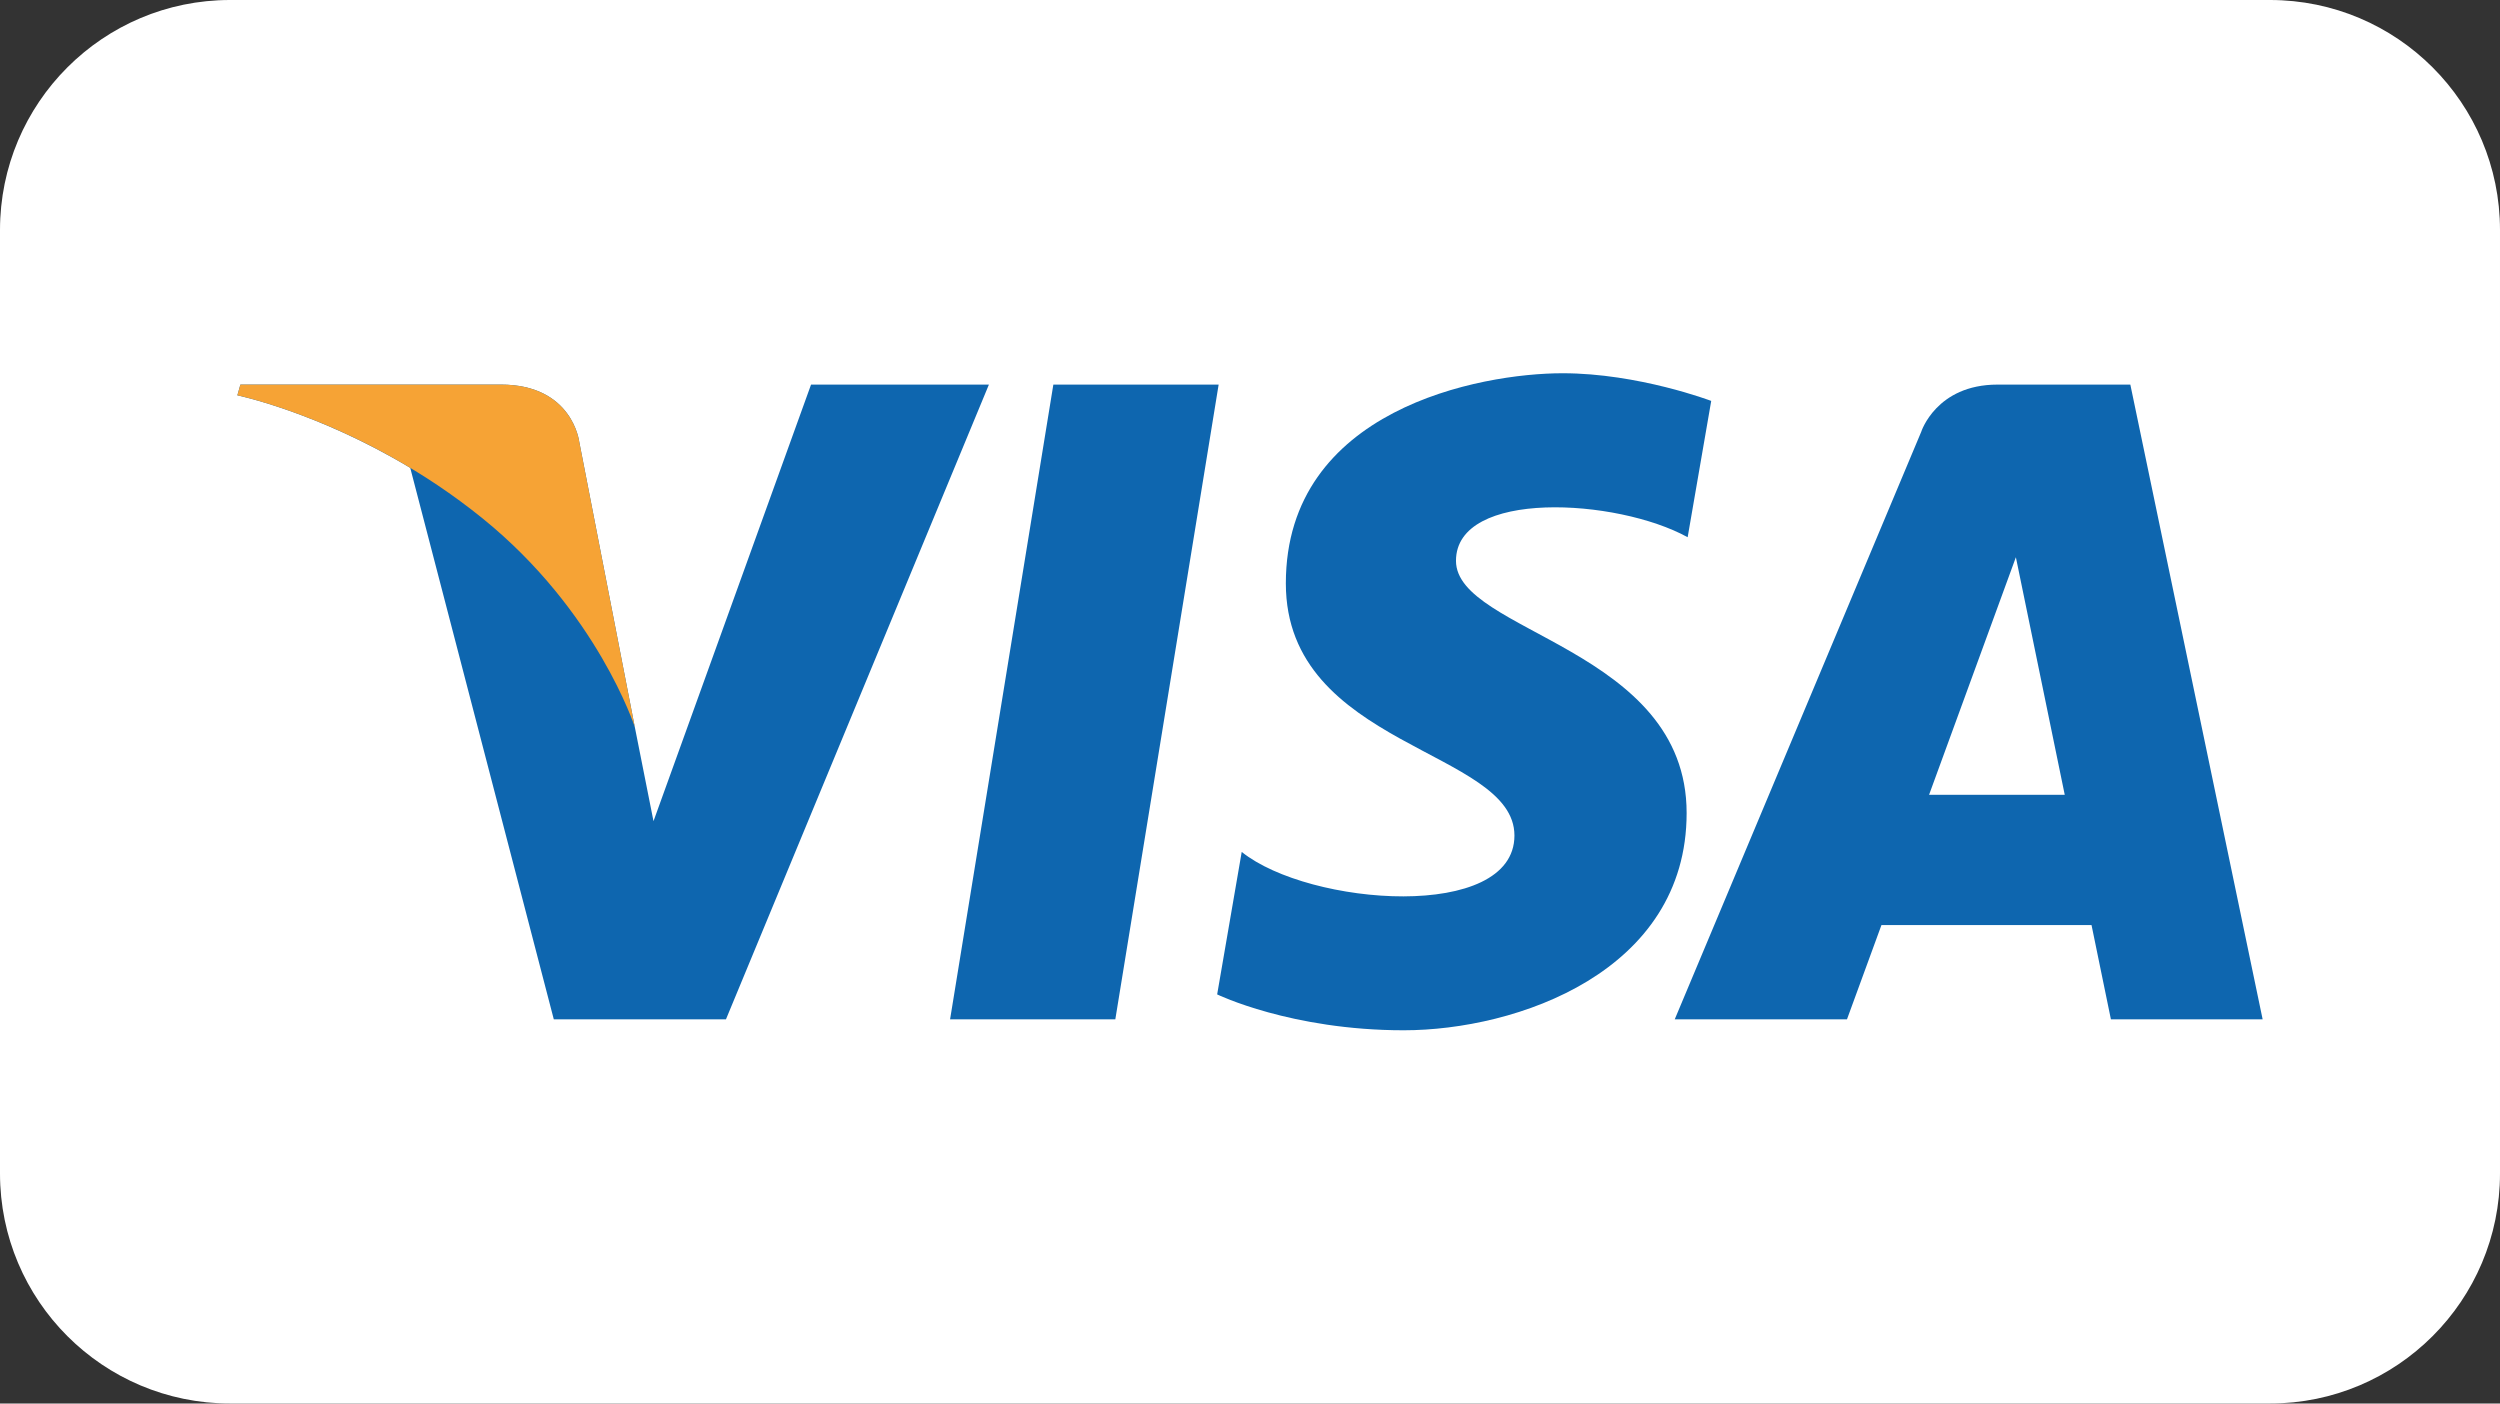
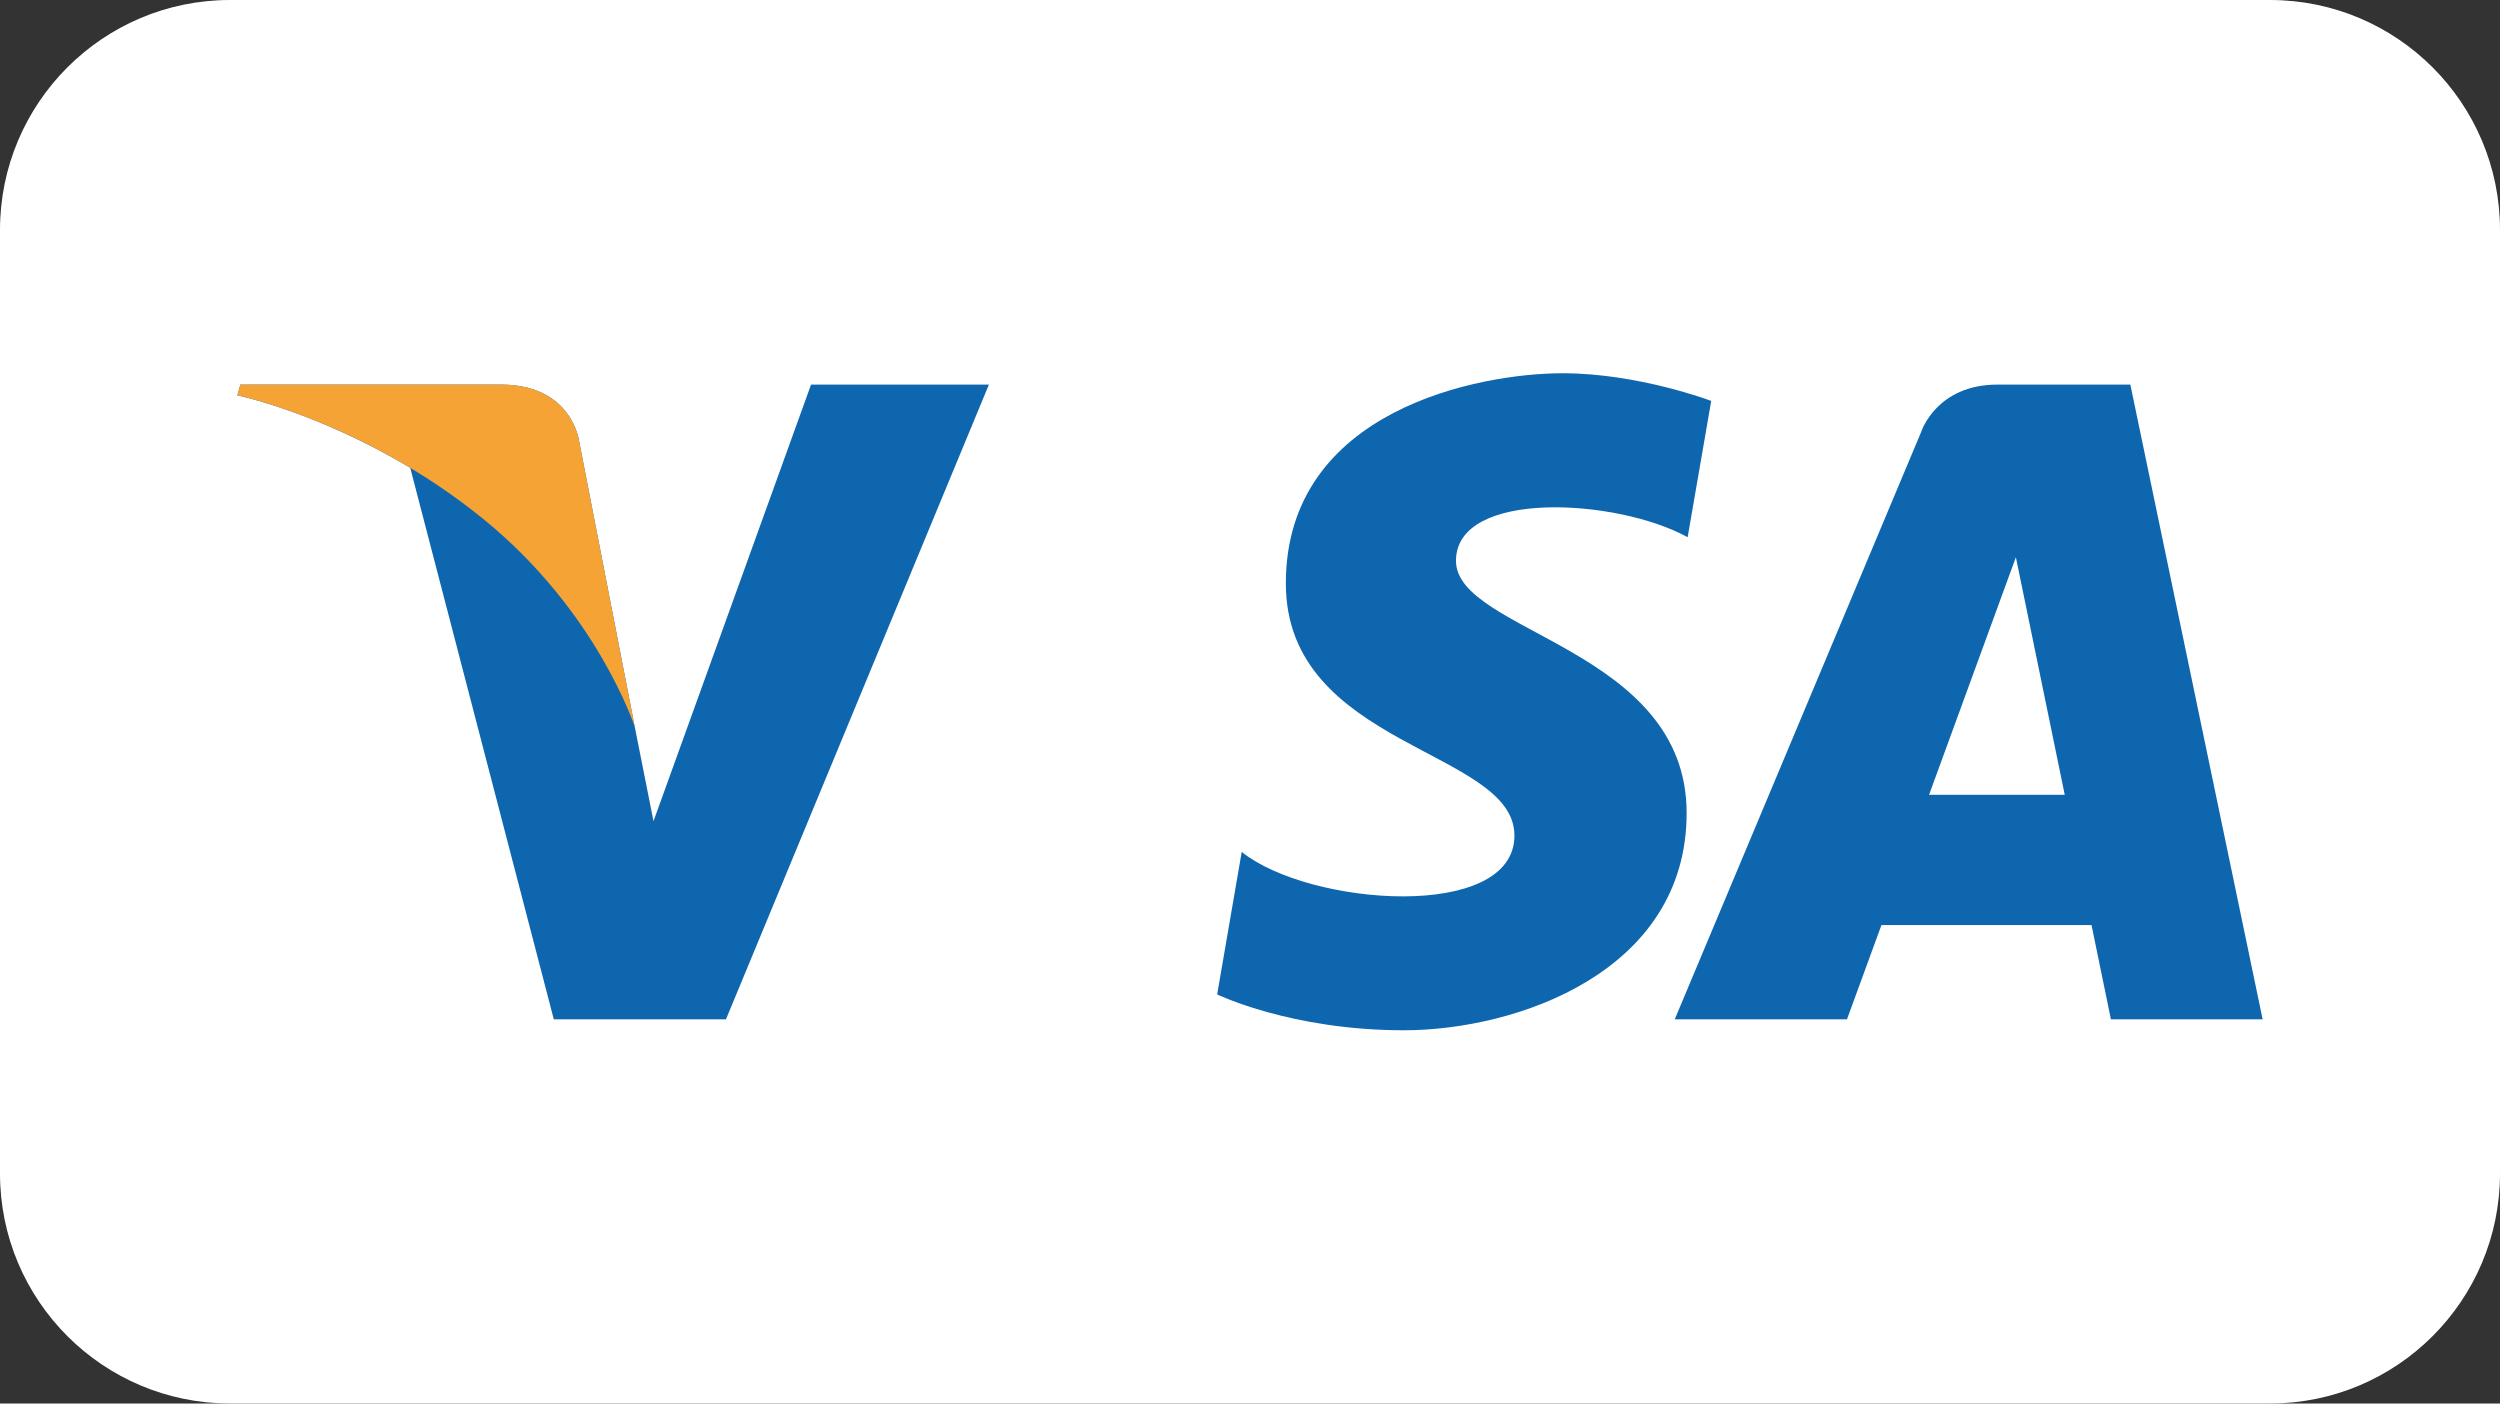
<svg xmlns="http://www.w3.org/2000/svg" id="Ebene_1" x="0px" y="0px" width="136.638px" height="76.709px" viewBox="0 0 136.638 76.709" xml:space="preserve">
  <rect x="0" y="0" width="136.638" height="76.709" fill="#333333" stroke="none" />
  <g>
    <path fill="#FFFFFF" d="M124.064,76.709H12.574C5.63,76.709,0,71.079,0,64.135V12.574  C0,5.63,5.63,0,12.574,0h111.49c6.945,0,12.574,5.63,12.574,12.574v51.561  C136.638,71.079,131.008,76.709,124.064,76.709z" />
    <g>
      <g>
        <g>
-           <polygon fill="#0E66AF" points="60.958,55.712 51.927,55.712 57.571,21.02 66.605,21.02          " />
          <path fill="#0E66AF" d="M44.328,21.02l-8.611,23.861l-1.02-5.138v0.001l-3.039-15.601     c0,0-0.366-3.124-4.284-3.124H13.139l-0.166,0.588c0,0,4.353,0.904,9.449,3.965     l7.846,30.139h9.41L54.049,21.02H44.328z" />
          <path fill="#0E66AF" d="M115.372,55.712h8.293l-7.231-34.692h-7.26     c-3.353,0-4.171,2.585-4.171,2.585L91.533,55.712h9.414l1.884-5.152h11.482     L115.372,55.712z M105.433,43.441l4.745-12.985l2.671,12.985H105.433z" />
-           <path fill="#0E66AF" d="M92.239,29.362l1.288-7.45c0,0-3.978-1.512-8.122-1.512     c-4.483,0-15.127,1.959-15.127,11.485c0,8.963,12.494,9.075,12.494,13.78     c0,4.706-11.206,3.866-14.906,0.897l-1.342,7.787c0,0,4.032,1.961,10.196,1.961     c6.162,0,15.463-3.192,15.463-11.876c0-9.019-12.606-9.861-12.606-13.782     C79.577,26.728,88.375,27.232,92.239,29.362z" />
+           <path fill="#0E66AF" d="M92.239,29.362l1.288-7.45c0,0-3.978-1.512-8.122-1.512     c-4.483,0-15.127,1.959-15.127,11.485c0,8.963,12.494,9.075,12.494,13.78     c0,4.706-11.206,3.866-14.906,0.897l-1.342,7.787c0,0,4.032,1.961,10.196,1.961     c6.162,0,15.463-3.192,15.463-11.876c0-9.019-12.606-9.861-12.606-13.782     C79.577,26.728,88.375,27.232,92.239,29.362" />
        </g>
        <path fill="#F6A335" d="M34.697,39.744l-3.039-15.601c0,0-0.366-3.124-4.284-3.124H13.139    l-0.166,0.588c0,0,6.844,1.418,13.406,6.729    C32.655,33.415,34.697,39.744,34.697,39.744z" />
      </g>
    </g>
  </g>
</svg>